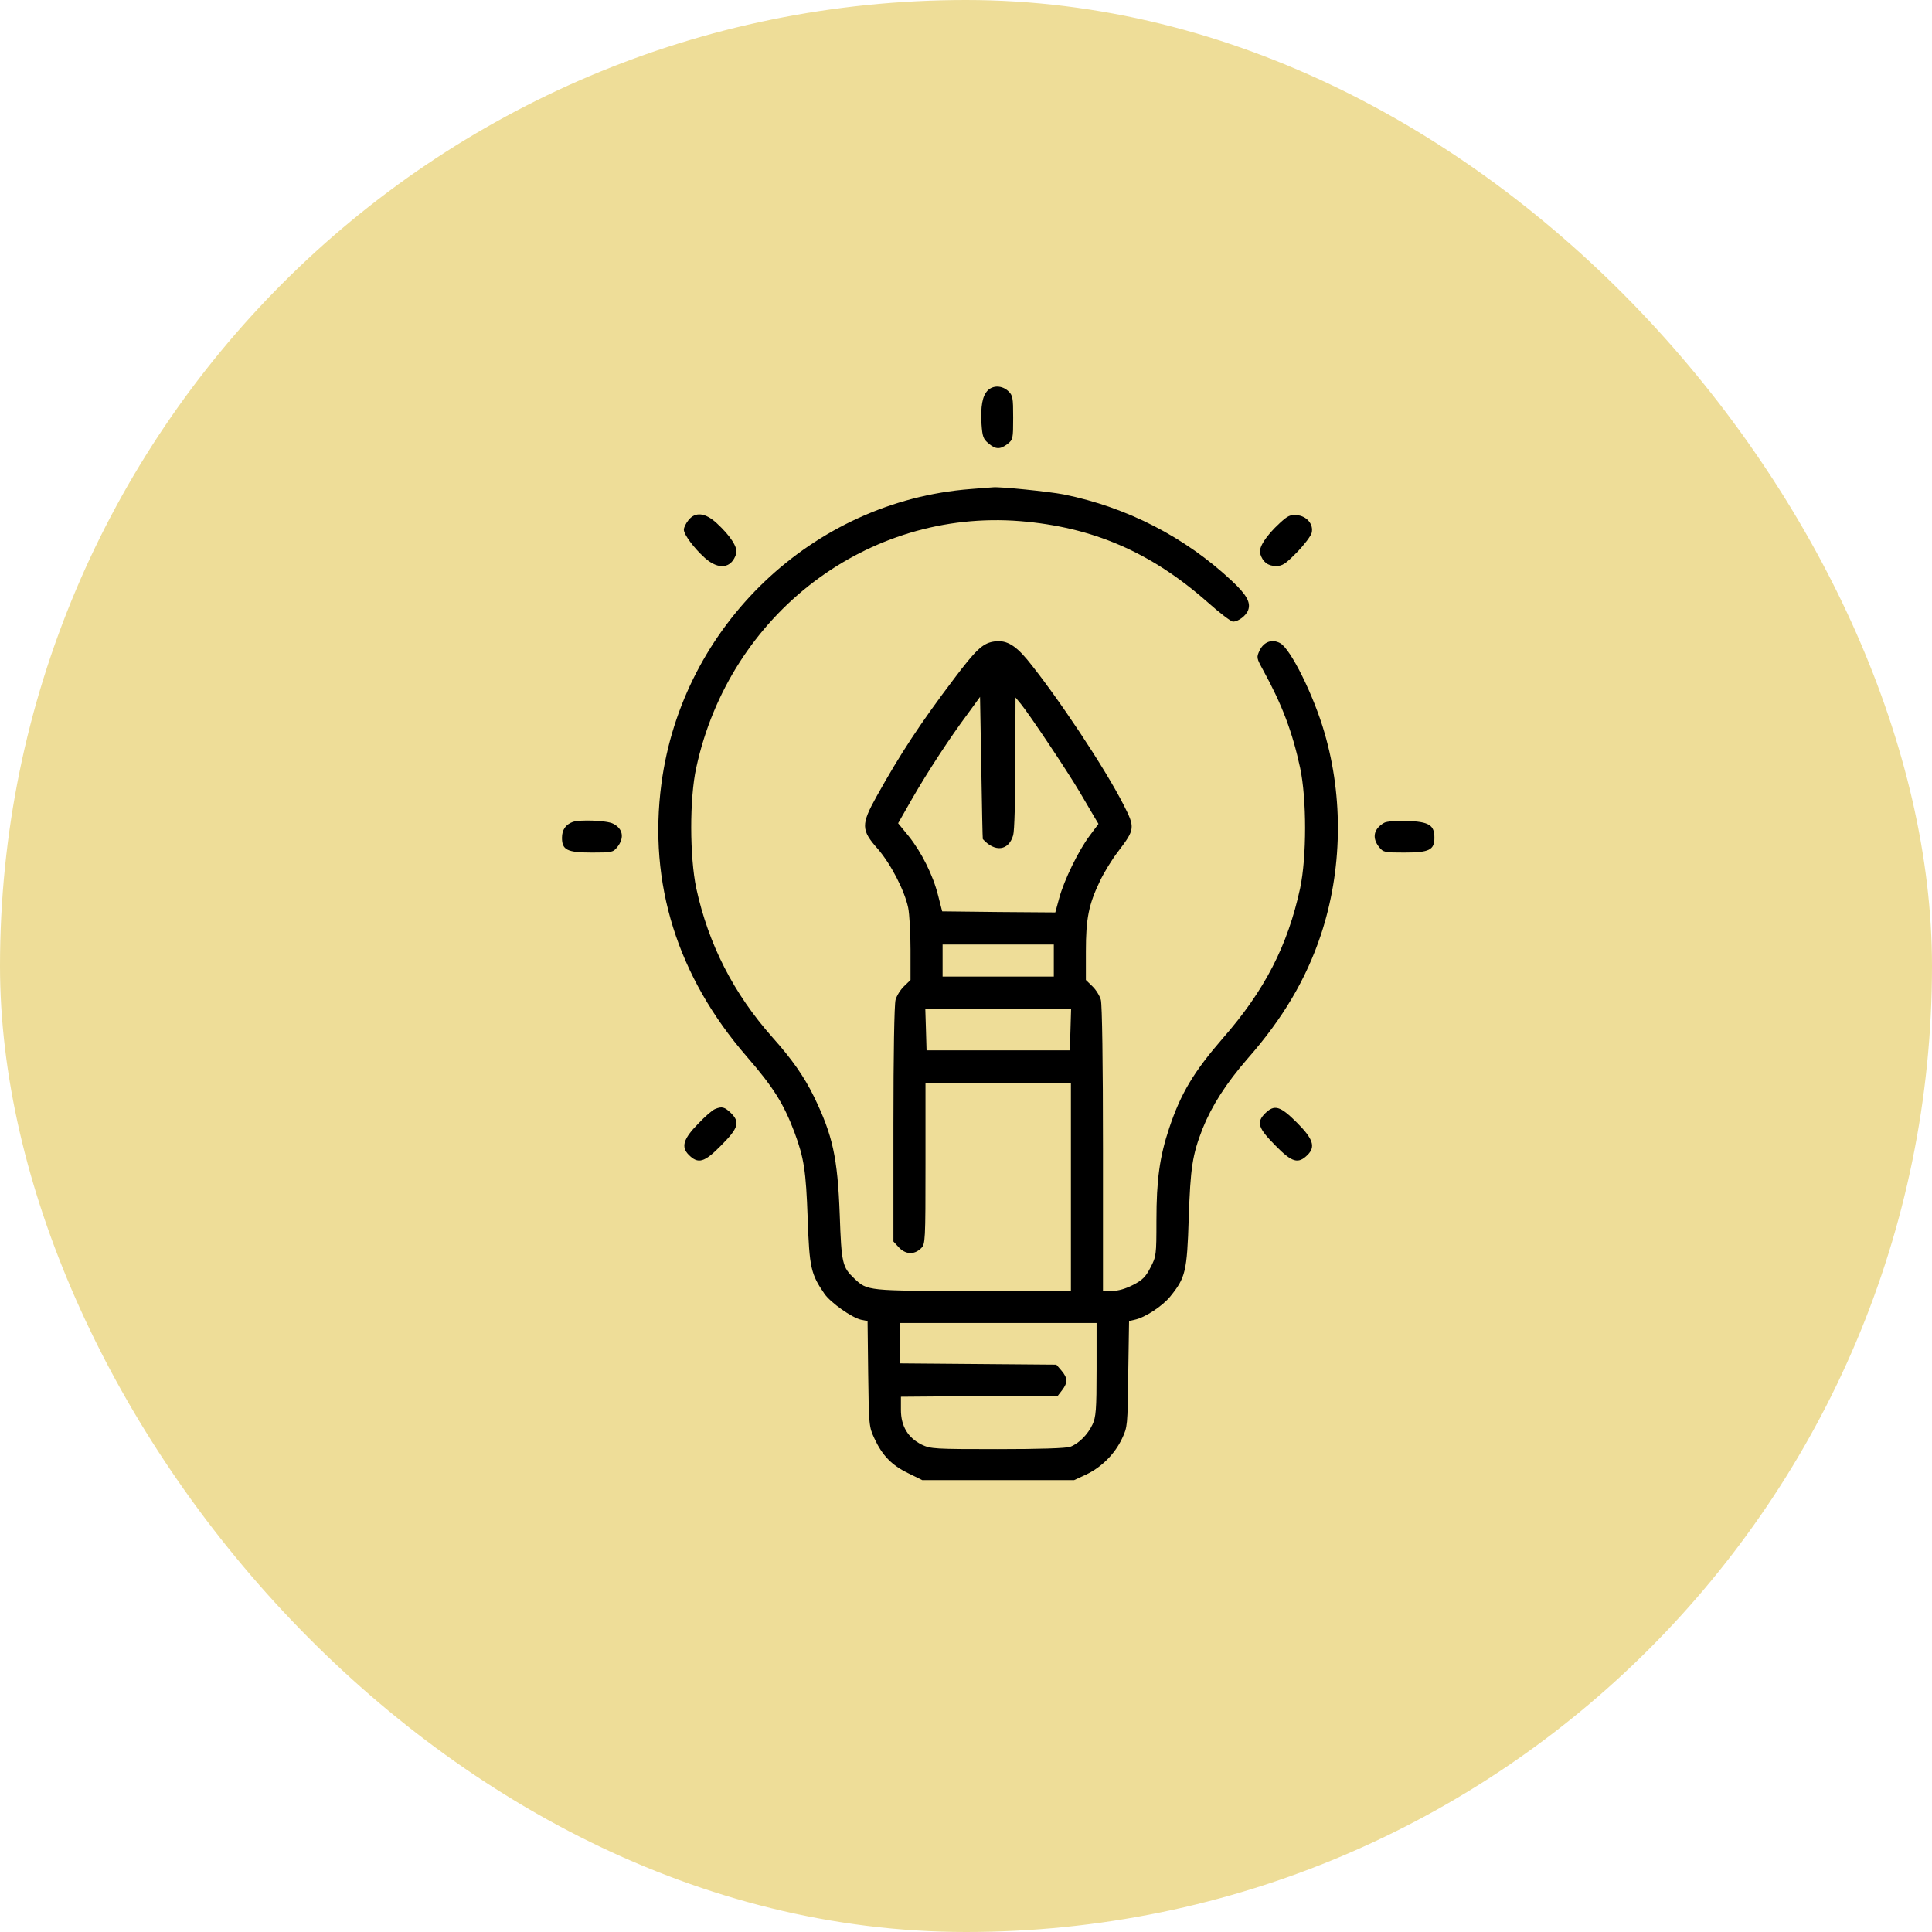
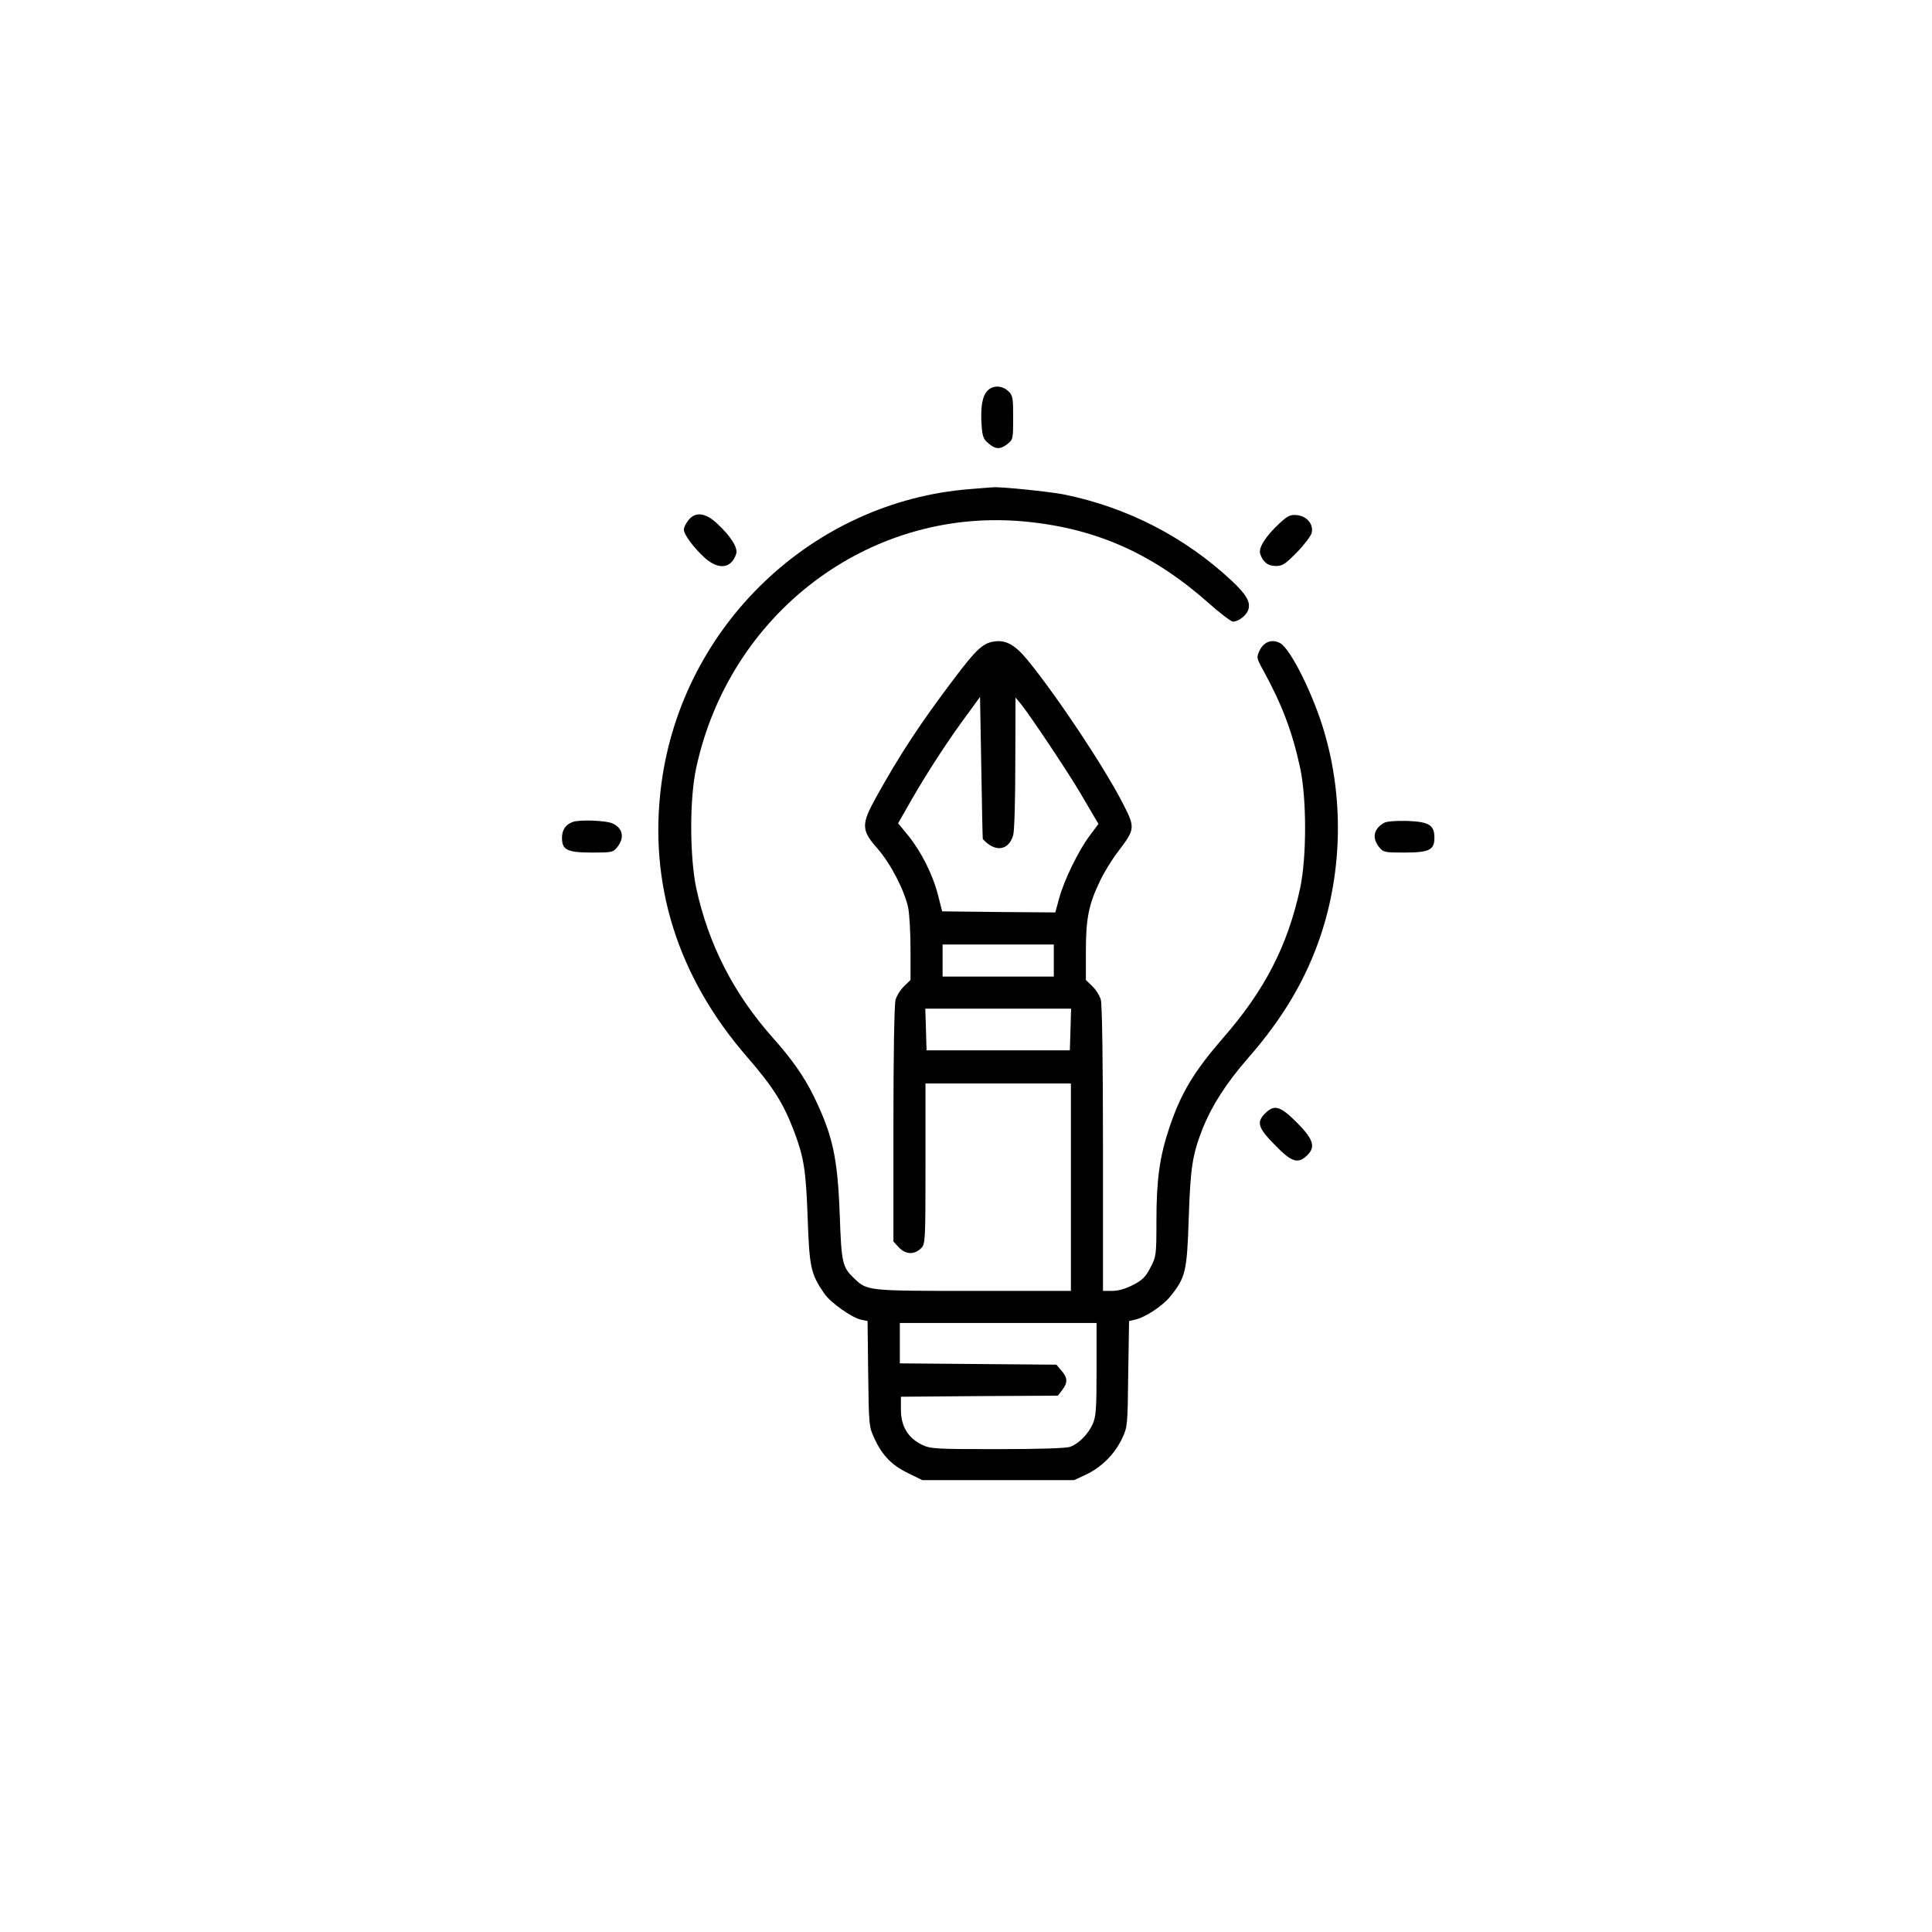
<svg xmlns="http://www.w3.org/2000/svg" width="60" height="60" viewBox="0 0 60 60" fill="none">
-   <rect y="-0" width="60" height="60" rx="30" fill="#EEDD98" />
  <path d="M30.675 12.126C30.509 12.292 30.449 12.624 30.482 13.175C30.509 13.554 30.535 13.634 30.695 13.766C30.914 13.959 31.06 13.966 31.292 13.786C31.458 13.653 31.465 13.627 31.465 12.97C31.465 12.345 31.452 12.279 31.312 12.146C31.119 11.967 30.841 11.96 30.675 12.126Z" fill="black" />
  <path d="M30.137 15.188C25.236 15.566 21.192 19.424 20.541 24.338C20.129 27.433 21.039 30.328 23.191 32.812C24.014 33.761 24.333 34.266 24.672 35.163C24.97 35.966 25.03 36.358 25.083 37.832C25.136 39.373 25.183 39.565 25.601 40.176C25.794 40.455 26.451 40.92 26.743 40.986L26.943 41.026L26.962 42.666C26.982 44.273 26.989 44.313 27.155 44.672C27.401 45.203 27.693 45.502 28.198 45.748L28.643 45.967H31H33.357L33.729 45.794C34.207 45.568 34.619 45.157 34.845 44.678C35.018 44.313 35.018 44.28 35.038 42.666L35.064 41.026L35.237 40.986C35.556 40.92 36.093 40.568 36.339 40.269C36.817 39.678 36.864 39.499 36.917 37.832C36.97 36.258 37.03 35.866 37.348 35.05C37.634 34.339 38.079 33.642 38.75 32.871C39.845 31.623 40.562 30.408 41.021 29.033C41.685 27.034 41.725 24.783 41.134 22.758C40.802 21.602 40.084 20.155 39.759 19.975C39.507 19.836 39.254 19.929 39.121 20.195C39.015 20.42 39.022 20.434 39.228 20.812C39.819 21.888 40.138 22.738 40.377 23.847C40.582 24.81 40.582 26.616 40.377 27.585C39.991 29.365 39.281 30.753 37.973 32.247C37.076 33.283 36.671 33.954 36.312 35.03C36.014 35.919 35.914 36.643 35.914 37.898C35.914 38.987 35.907 39.021 35.728 39.366C35.582 39.652 35.476 39.758 35.19 39.904C34.958 40.023 34.732 40.09 34.546 40.09H34.254V35.687C34.254 32.998 34.227 31.198 34.188 31.052C34.154 30.926 34.035 30.733 33.922 30.627L33.723 30.434V29.544C33.723 28.529 33.809 28.09 34.161 27.36C34.287 27.094 34.539 26.682 34.725 26.443C35.25 25.753 35.257 25.706 34.891 24.989C34.307 23.84 32.826 21.616 31.903 20.487C31.505 20.009 31.219 19.856 30.834 19.929C30.509 19.989 30.29 20.201 29.625 21.084C28.59 22.452 27.959 23.409 27.221 24.737C26.737 25.607 26.743 25.779 27.255 26.357C27.66 26.822 28.091 27.652 28.204 28.19C28.244 28.382 28.277 28.967 28.277 29.491V30.434L28.078 30.627C27.965 30.733 27.846 30.926 27.812 31.052C27.773 31.198 27.746 32.739 27.746 34.923V38.556L27.899 38.722C28.111 38.961 28.39 38.981 28.609 38.762C28.736 38.636 28.742 38.543 28.742 36.139V33.648H31H33.258V36.869V40.09H30.236C26.936 40.09 26.936 40.09 26.531 39.705C26.159 39.353 26.132 39.233 26.079 37.732C26.013 35.946 25.86 35.255 25.276 34.053C24.97 33.429 24.598 32.898 23.994 32.221C22.779 30.853 22.002 29.325 21.623 27.585C21.418 26.603 21.411 24.803 21.623 23.84C22.659 19.059 26.943 15.805 31.684 16.184C33.935 16.369 35.741 17.146 37.501 18.7C37.873 19.032 38.232 19.305 38.291 19.305C38.457 19.305 38.703 19.119 38.763 18.946C38.849 18.714 38.716 18.468 38.252 18.036C36.804 16.682 35.004 15.752 33.032 15.354C32.587 15.267 31.033 15.108 30.834 15.134C30.801 15.134 30.482 15.161 30.137 15.188ZM30.522 26.058C30.9 26.477 31.325 26.423 31.465 25.939C31.505 25.812 31.531 24.803 31.531 23.688L31.538 21.662L31.704 21.861C31.956 22.167 33.125 23.913 33.523 24.584C33.716 24.909 33.928 25.275 33.995 25.387L34.114 25.587L33.842 25.952C33.497 26.41 33.045 27.333 32.893 27.898L32.773 28.336L31.013 28.323L29.26 28.303L29.134 27.811C28.975 27.174 28.616 26.463 28.218 25.965L27.892 25.567L28.324 24.81C28.809 23.966 29.499 22.91 30.064 22.154L30.436 21.642L30.475 23.847C30.495 25.055 30.515 26.052 30.522 26.058ZM32.727 29.83V30.328H31H29.273V29.83V29.332H31H32.727V29.83ZM33.245 31.968L33.225 32.619H31H28.775L28.756 31.968L28.736 31.324H31H33.264L33.245 31.968ZM34.055 42.527C34.055 43.795 34.035 44.008 33.928 44.24C33.782 44.552 33.504 44.831 33.238 44.931C33.118 44.977 32.282 45.004 30.987 45.004C29.015 45.004 28.902 44.997 28.623 44.864C28.198 44.652 27.979 44.293 27.979 43.782V43.377L30.416 43.357L32.853 43.344L32.986 43.171C33.165 42.939 33.158 42.793 32.966 42.567L32.806 42.381L30.376 42.361L27.945 42.341V41.717V41.086H31H34.055V42.527Z" fill="black" />
  <path d="M21.378 16.157C21.298 16.257 21.238 16.383 21.238 16.449C21.238 16.602 21.55 17.02 21.889 17.326C22.321 17.711 22.719 17.658 22.865 17.193C22.918 17.007 22.693 16.648 22.261 16.25C21.902 15.918 21.59 15.885 21.378 16.157Z" fill="black" />
  <path d="M39.746 16.243C39.307 16.648 39.082 17.007 39.135 17.193C39.215 17.452 39.374 17.578 39.626 17.578C39.825 17.578 39.918 17.518 40.277 17.153C40.503 16.921 40.709 16.648 40.735 16.549C40.802 16.283 40.582 16.024 40.277 15.998C40.071 15.978 39.991 16.018 39.746 16.243Z" fill="black" />
  <path d="M17.785 25.527C17.566 25.607 17.453 25.773 17.453 26.018C17.453 26.397 17.613 26.477 18.39 26.477C19.007 26.477 19.04 26.47 19.173 26.304C19.399 26.018 19.346 25.733 19.04 25.58C18.854 25.48 18.004 25.447 17.785 25.527Z" fill="black" />
  <path d="M42.986 25.553C42.661 25.739 42.601 26.018 42.827 26.304C42.96 26.47 42.993 26.477 43.611 26.477C44.388 26.477 44.547 26.397 44.547 26.018C44.547 25.62 44.381 25.52 43.69 25.494C43.352 25.487 43.066 25.507 42.986 25.553Z" fill="black" />
-   <path d="M22.201 34.445C22.128 34.472 21.896 34.671 21.69 34.89C21.218 35.368 21.145 35.621 21.391 35.866C21.683 36.159 21.876 36.099 22.381 35.587C22.932 35.036 22.985 34.857 22.712 34.578C22.5 34.372 22.42 34.352 22.201 34.445Z" fill="black" />
  <path d="M39.294 34.572C39.009 34.857 39.068 35.03 39.62 35.587C40.124 36.099 40.317 36.159 40.609 35.866C40.861 35.614 40.782 35.368 40.277 34.864C39.759 34.346 39.58 34.293 39.294 34.572Z" fill="black" />
</svg>